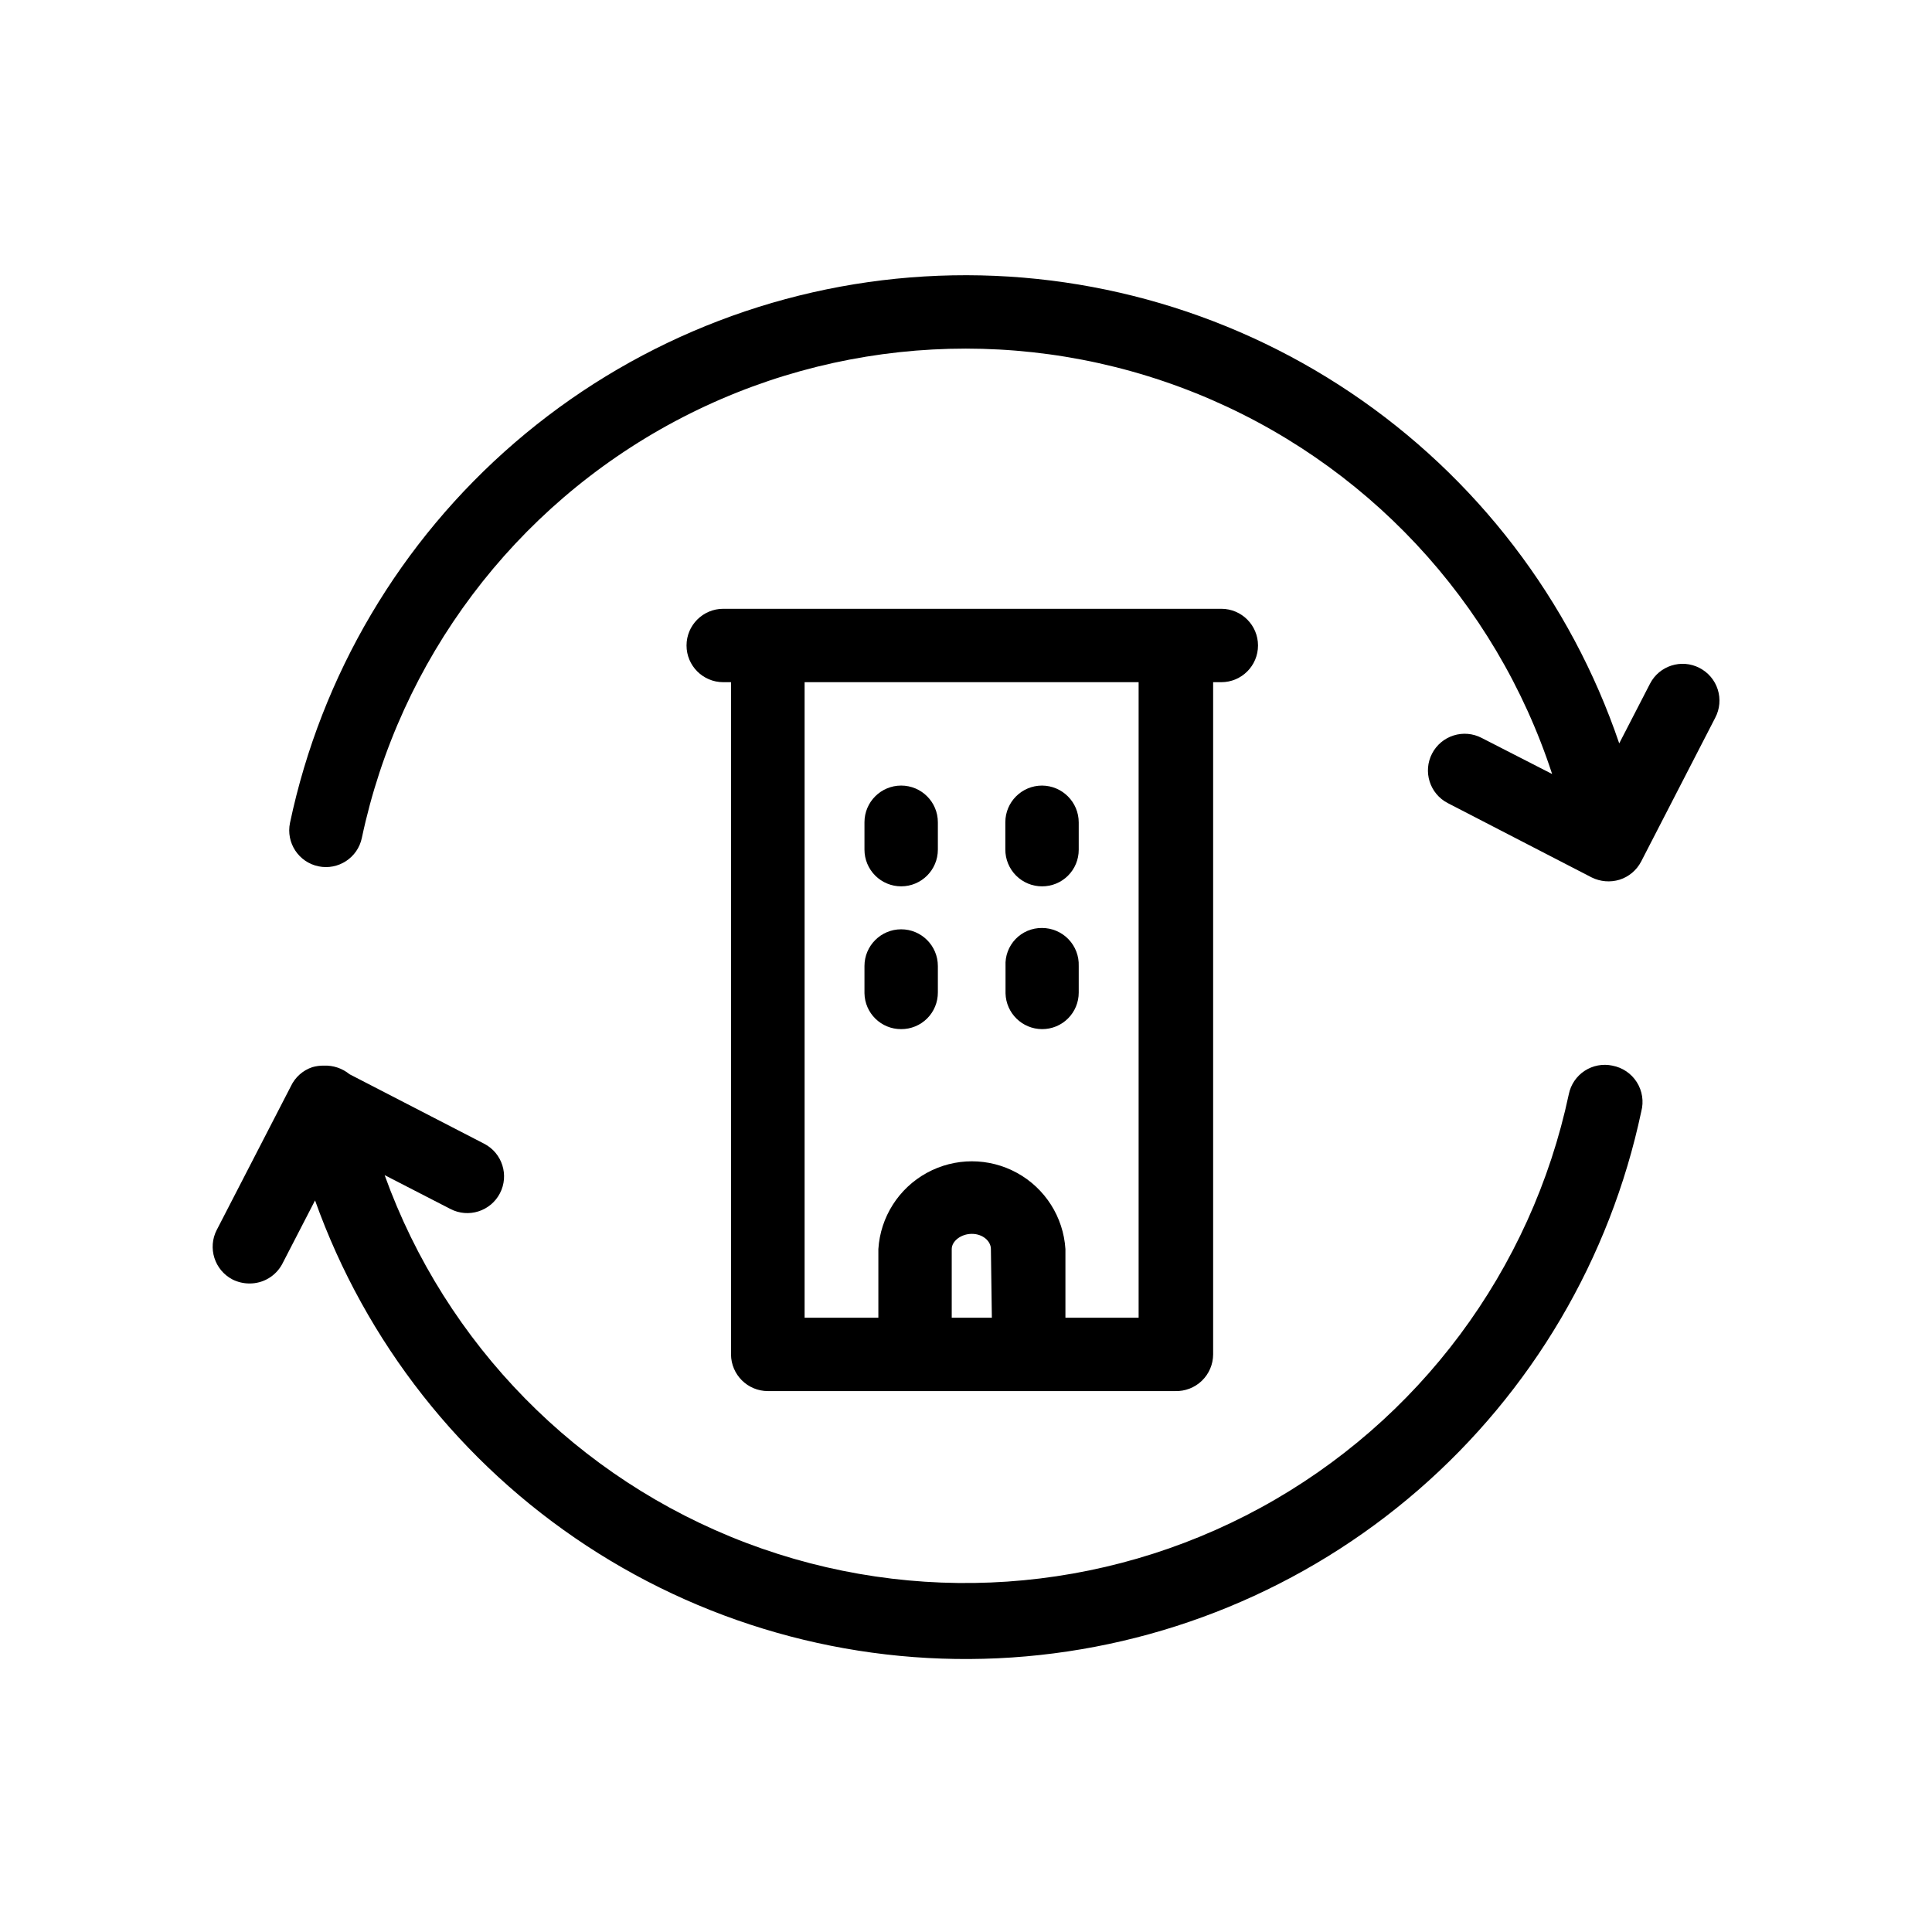
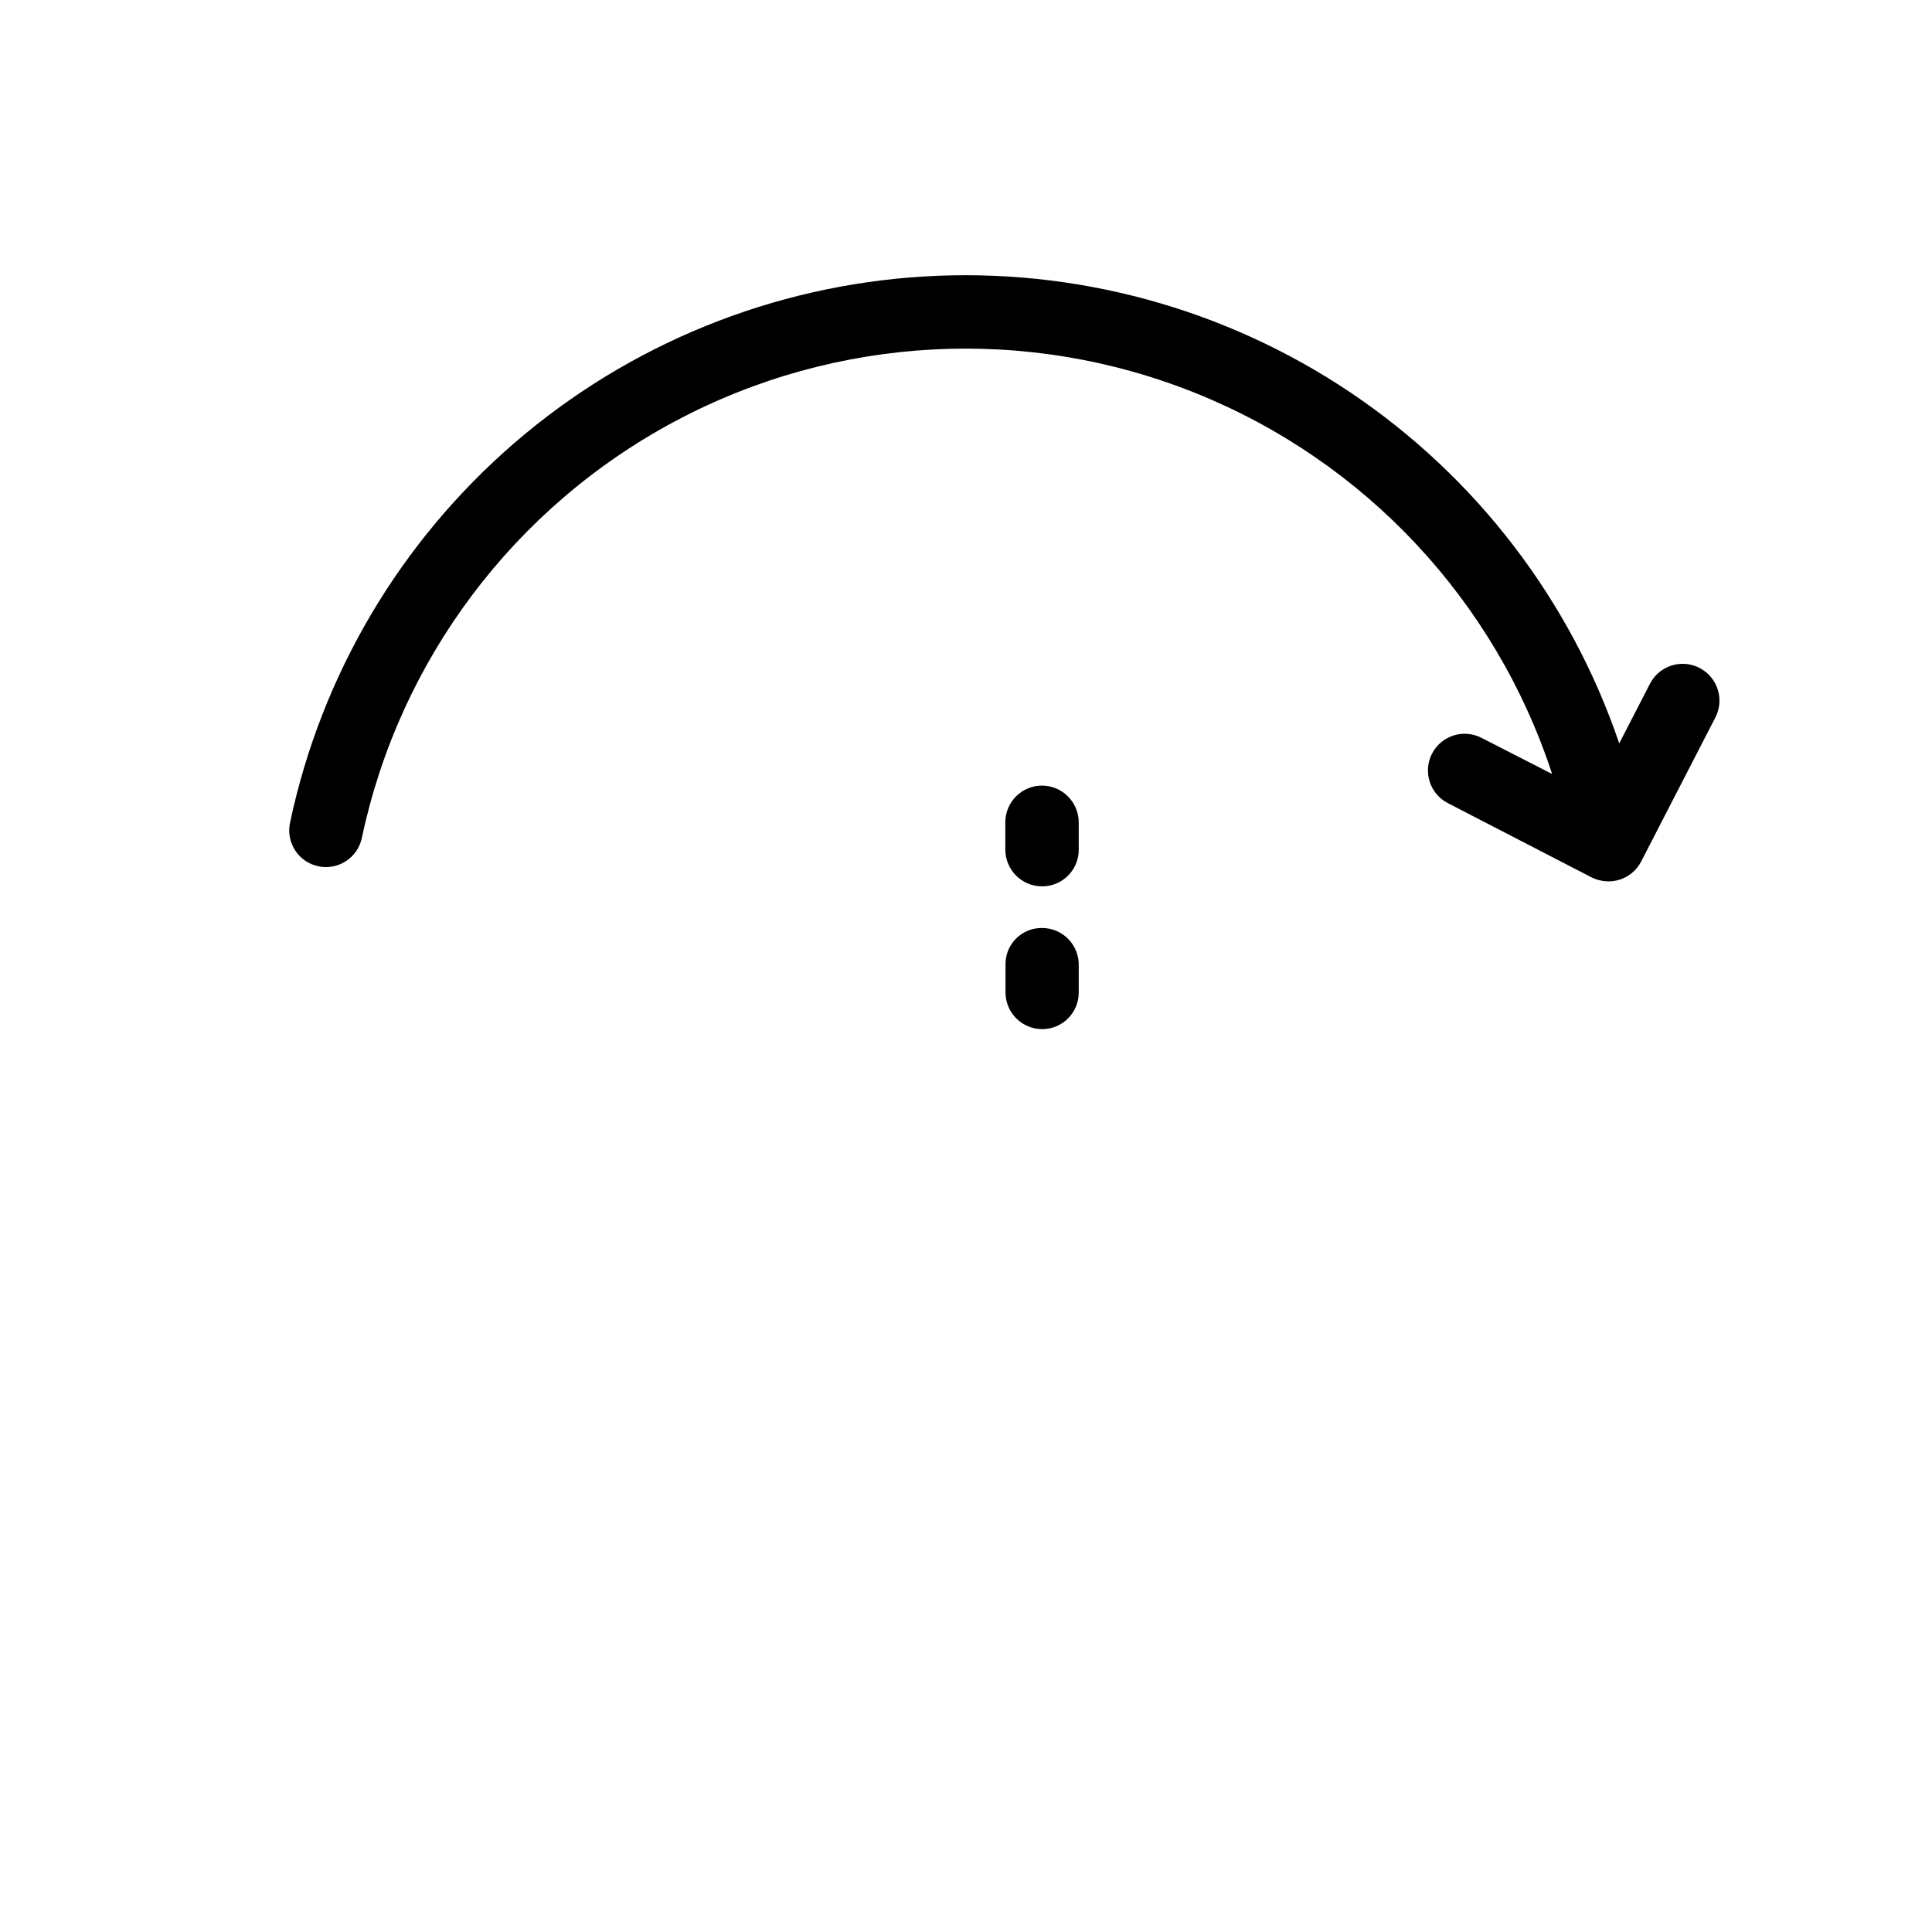
<svg xmlns="http://www.w3.org/2000/svg" fill="#000000" width="800px" height="800px" version="1.1" viewBox="144 144 512 512">
  <g>
-     <path d="m571.29 426.4c-2.531-0.535-5.176-0.039-7.34 1.379-2.164 1.418-3.676 3.641-4.195 6.18-9.918 46.695-39.746 86.73-81.656 109.59-41.91 22.863-91.719 26.27-136.35 9.328-44.633-16.945-79.633-52.543-95.816-97.457l17.434 8.969c4.769 2.477 10.645 0.613 13.121-4.156 2.477-4.773 0.617-10.648-4.156-13.125l-35.719-18.438v-0.004c-1.898-1.551-4.301-2.356-6.75-2.266-1.039-0.016-2.074 0.121-3.074 0.402-2.508 0.832-4.562 2.652-5.691 5.039l-19.648 38.09-0.004-0.004c-2.465 4.789-0.594 10.668 4.184 13.152 1.379 0.684 2.894 1.047 4.434 1.055 3.594 0.043 6.922-1.891 8.664-5.035l8.766-16.977v-0.004c13.395 37.543 38.672 69.684 72 91.547 33.328 21.863 72.879 32.25 112.65 29.582 39.77-2.668 77.578-18.246 107.69-44.363 30.105-26.117 50.867-61.352 59.125-100.34 0.703-2.633 0.277-5.441-1.176-7.746-1.453-2.305-3.805-3.898-6.484-4.394z" />
    <path d="m594.37 321c-4.769-2.461-10.637-0.59-13.098 4.184l-8.16 15.82c-12.906-37.949-37.918-70.613-71.188-92.965-33.27-22.355-72.961-33.168-112.97-30.777s-78.133 17.855-108.5 44.016c-30.367 26.16-51.309 61.566-59.602 100.79-1.098 5.258 2.273 10.414 7.531 11.512 5.258 1.098 10.414-2.273 11.512-7.531 10.012-47.277 40.414-87.703 83.055-110.44 42.645-22.73 93.156-25.441 137.98-7.402s79.387 54.98 94.398 100.91l-18.691-9.57c-2.293-1.191-4.961-1.422-7.426-0.641-2.461 0.777-4.512 2.504-5.699 4.797-2.477 4.769-0.617 10.645 4.156 13.121l38.137 19.699c2.305 1.141 4.953 1.355 7.406 0.605 2.457-0.781 4.5-2.504 5.695-4.785l19.648-38.137v-0.004c1.215-2.301 1.453-4.992 0.668-7.473-0.785-2.481-2.531-4.543-4.852-5.727z" />
-     <path d="m382.82 378.89c5.367 0 9.723-4.356 9.723-9.727v-7.254c0-5.371-4.356-9.723-9.723-9.723-5.371 0-9.727 4.352-9.727 9.723v7.254c0 2.582 1.027 5.055 2.848 6.875 1.824 1.824 4.297 2.852 6.879 2.852z" />
    <path d="m420.15 378.89c2.574 0.012 5.047-1 6.871-2.816 1.824-1.816 2.852-4.285 2.852-6.859v-7.254c0-5.379-4.348-9.746-9.723-9.773-5.371 0-9.727 4.352-9.727 9.723v7.203c-0.012 2.59 1.008 5.074 2.832 6.91 1.824 1.836 4.305 2.867 6.894 2.867z" />
-     <path d="m382.82 416.73c2.582 0.012 5.062-1.008 6.891-2.836 1.824-1.824 2.844-4.305 2.832-6.891v-7c0-5.371-4.356-9.727-9.723-9.727-5.371 0-9.727 4.356-9.727 9.727v7.203c0.086 5.305 4.422 9.551 9.727 9.523z" />
    <path d="m420.15 416.73c2.574 0.012 5.047-1 6.871-2.816 1.824-1.816 2.852-4.285 2.852-6.859v-7.051c0.094-2.641-0.887-5.207-2.723-7.106-1.832-1.902-4.359-2.973-7-2.973-2.648-0.031-5.188 1.035-7.019 2.941-1.832 1.91-2.793 4.492-2.656 7.137v7.254c0.137 5.25 4.422 9.445 9.676 9.473z" />
-     <path d="m347.5 512.65h107.92c2.637 0.082 5.191-0.902 7.09-2.734 1.898-1.832 2.973-4.352 2.984-6.988v-178.14h2.168c5.371 0 9.723-4.356 9.723-9.727 0-5.367-4.352-9.723-9.723-9.723h-132c-5.367 0-9.723 4.356-9.723 9.723 0 5.371 4.356 9.727 9.723 9.727h2.066v178.14c0.027 5.379 4.398 9.727 9.773 9.723zm59.352-19.445h-10.633v-18.188c0-2.117 2.469-4.031 5.34-4.031s5.039 1.914 5.039 4.031zm38.895-168.42v168.42h-19.398v-18.188c-0.539-8.48-5.379-16.098-12.828-20.188-7.449-4.094-16.469-4.094-23.918 0-7.449 4.09-12.289 11.707-12.828 20.188v18.188h-19.547v-168.42z" />
  </g>
</svg>